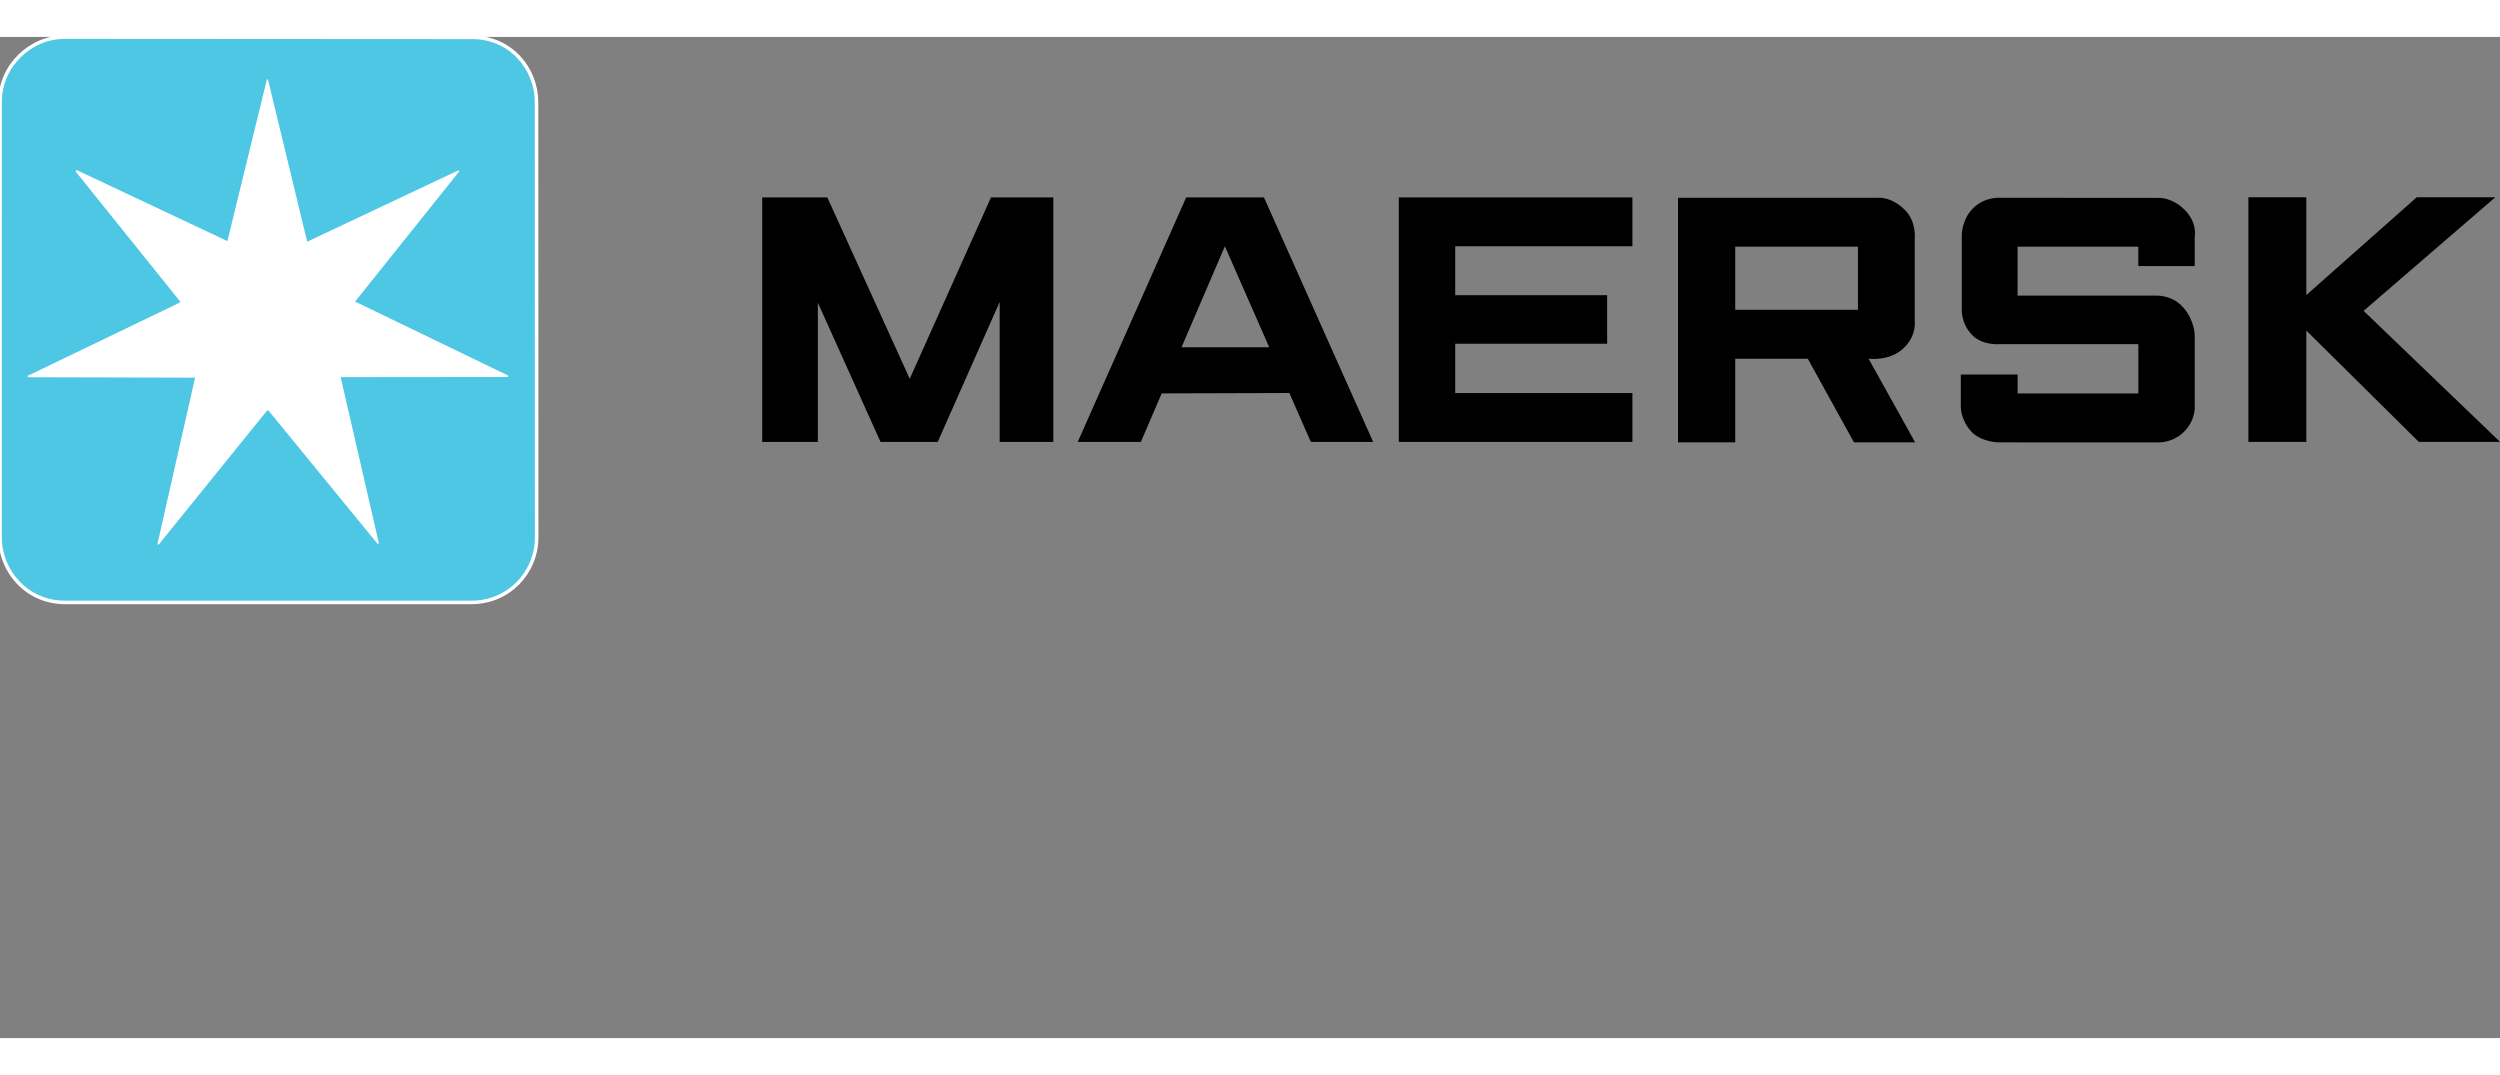
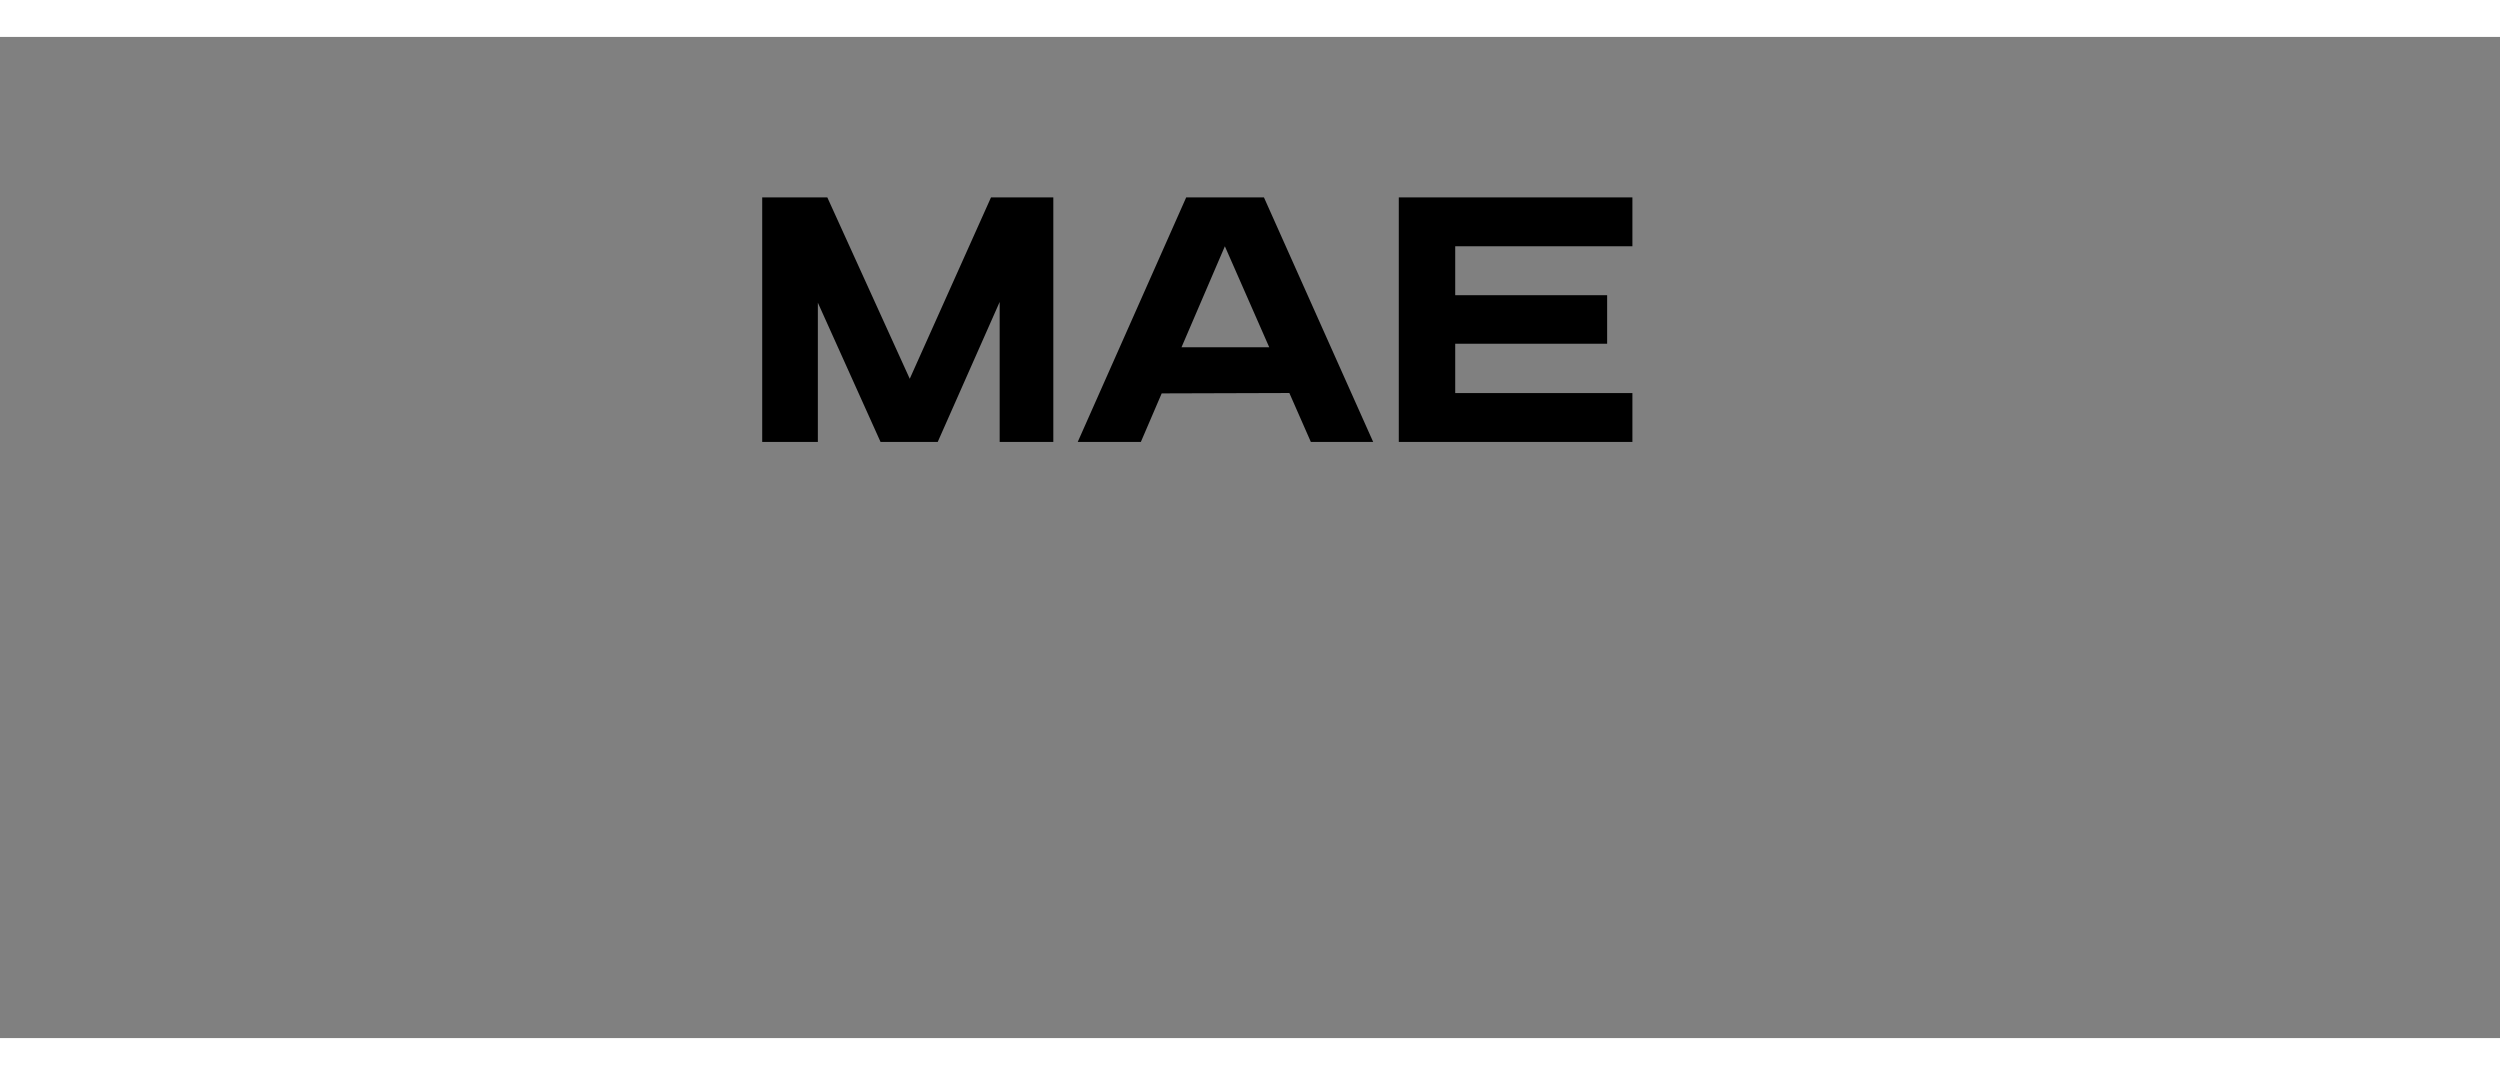
<svg xmlns="http://www.w3.org/2000/svg" height="1075" viewBox="1.288 1.243 531.212 212.731" width="2500">
  <rect x="1.288" y="1.243" width="531.212" height="212.731" fill="#808080" stroke="none" />
  <path d="m163.246 87.298v-51.957h13.834l17.517 38.541 17.266-38.54h13.24v51.956h-11.4v-29.74l-13.161 29.74h-12.152l-13.319-29.586v29.586zm80.459 0h-13.413l23.046-51.957h16.52l23.207 51.957h-13.243l-4.566-10.392-27.125.081zm27.277-20.112-9.427-21.46-9.214 21.46zm27.529 20.112v-51.957h49.639v10.386h-37.65v10.4h32.28v10.309h-32.28v10.477h37.65v10.385z" />
-   <path d="m126.44 213.75v-33.77h27.62s1.779-.201 3.658 1.627c1.684 1.635 1.405 4.035 1.405 4.035v11.347s.332 2.084-1.657 3.867c-1.92 1.719-4.713 1.346-4.713 1.346l6.428 11.548h-8.443l-6.378-11.548h-10.018v11.548zm7.903-18.3h16.94v-8.718h-16.94zm38.987 18.3h-2.675s-2.348-.045-3.681-1.451c-1.543-1.635-1.49-3.506-1.49-3.506v-4.412h7.846v2.62h16.669v-6.813h-19.13s-2.358.239-3.811-1.254c-1.615-1.653-1.44-3.646-1.44-3.646v-10.131s-.034-1.703 1.113-3.216c1.649-2.176 4.194-1.959 4.194-1.959l21.855.016s1.783-.126 3.528 1.565c1.913 1.845 1.471 3.811 1.471 3.811v4.031h-7.788v-2.671h-16.669v6.756h19.065s2.237-.164 3.811 1.634c1.581 1.799 1.581 3.811 1.581 3.811v9.533s.256 1.871-1.242 3.57c-1.699 1.936-3.985 1.714-3.985 1.714h-19.229" transform="matrix(1.539 0 0 1.539 163.246 -241.569)" />
-   <path d="m479.035 87.283v-51.972h12.309v20.785l23.463-20.785h16.693l-27.986 24.14 28.986 27.832h-17.262l-23.894-23.648v23.648z" />
-   <path d="m101.496 1.337c8.332-.035 13.7 6.736 13.726 13.708l.025 92.536c-.04 7.495-5.97 13.737-13.814 13.76h-86.413c-8.045-.015-13.73-6.63-13.73-13.812l.004-92.484c-.006-7.723 6.512-13.802 13.762-13.762l86.443.054" fill="#4dc7e4" />
-   <path d="m174.26 1.607c11.16-.046 18.35 9.022 18.384 18.361l.034 123.94c-.053 10.039-7.997 18.399-18.502 18.43h-115.74c-10.775-.02-18.388-8.88-18.388-18.5l.004-123.87c-.008-10.344 8.722-18.486 18.433-18.433l115.78.072z" fill="none" stroke="#fff" strokeWidth=".788" transform="matrix(.747 0 0 .747 -28.61 .137)" />
-   <path d="m66.569 44.751 32.014-15.106c.129-.067.2.129.296.16l-22.137 27.675 32.34 15.63c.164.096.326.227.104.388l-35.514.035 8.122 35.286-.228.2-23.226-28.384h-.296l-22.988 28.422c-.13.1-.196.1-.327.002l8.008-35.412-35.445-.094c-.132-.1-.132-.197-.132-.296l32.226-15.513.224-.227-22.211-27.634c-.065-.162.065-.23.165-.36l32.046 15.107 8.389-34.37h.227l8.333 34.49" fill="#fff" />
</svg>